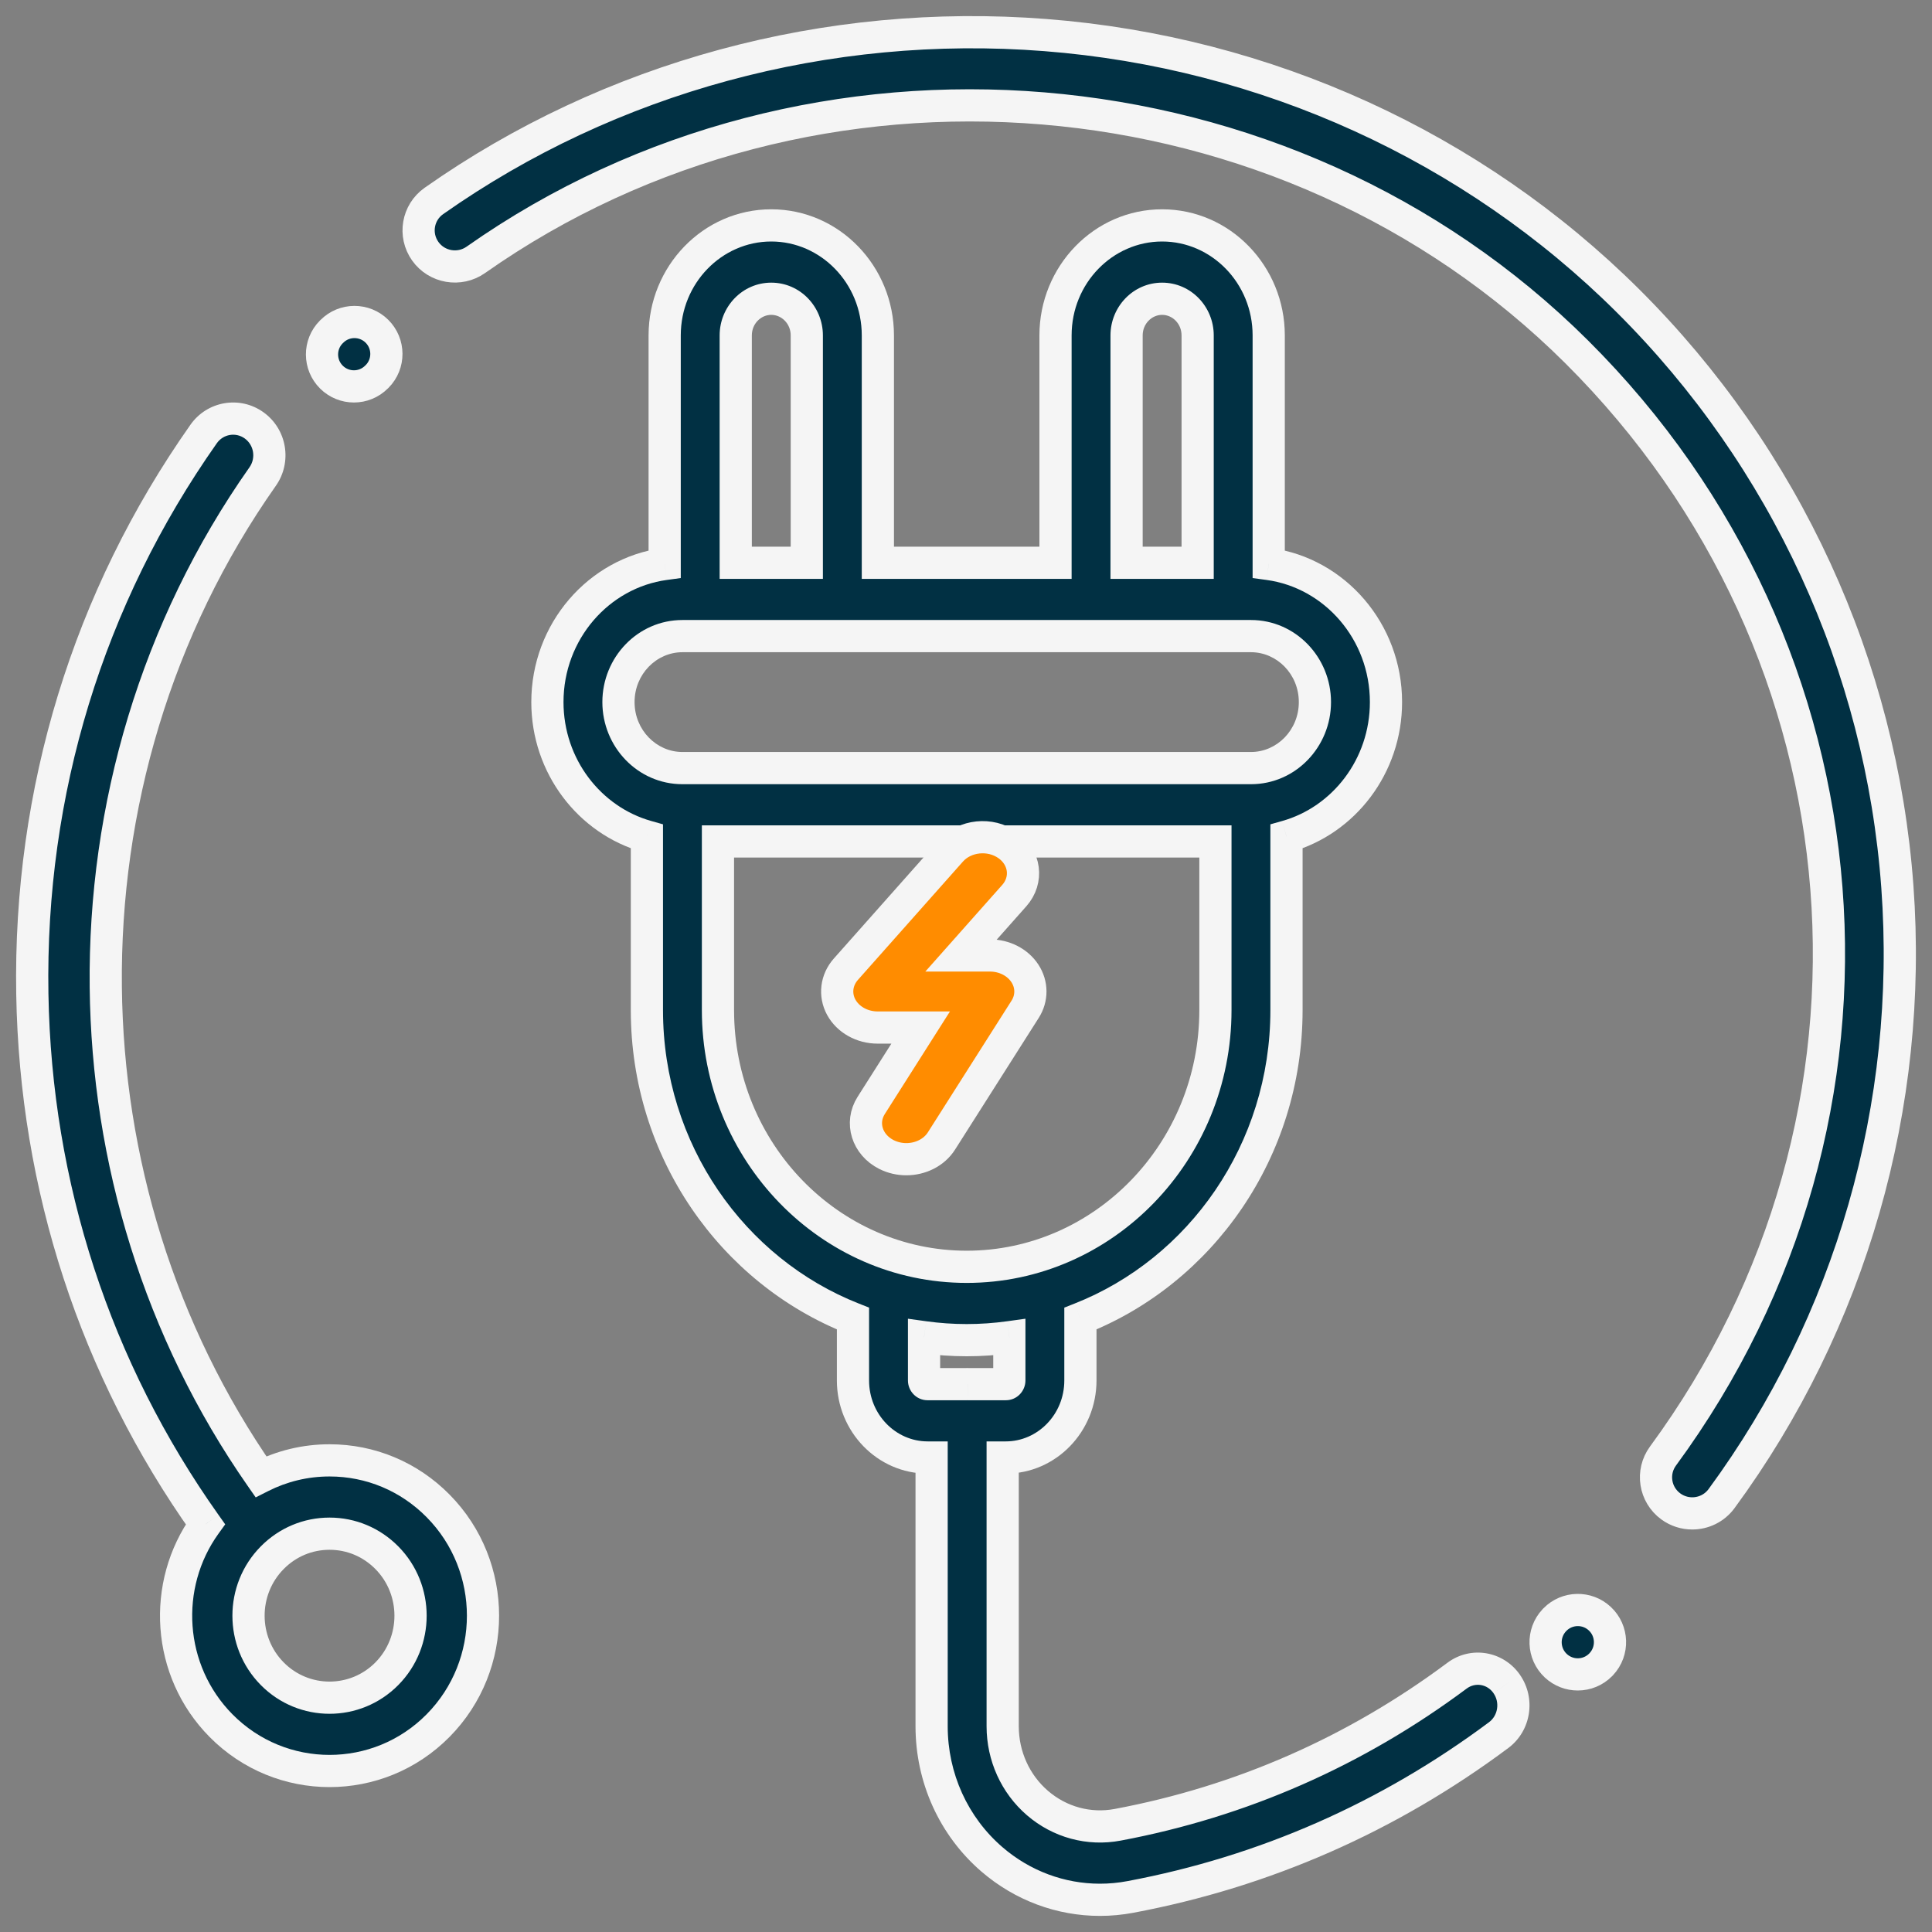
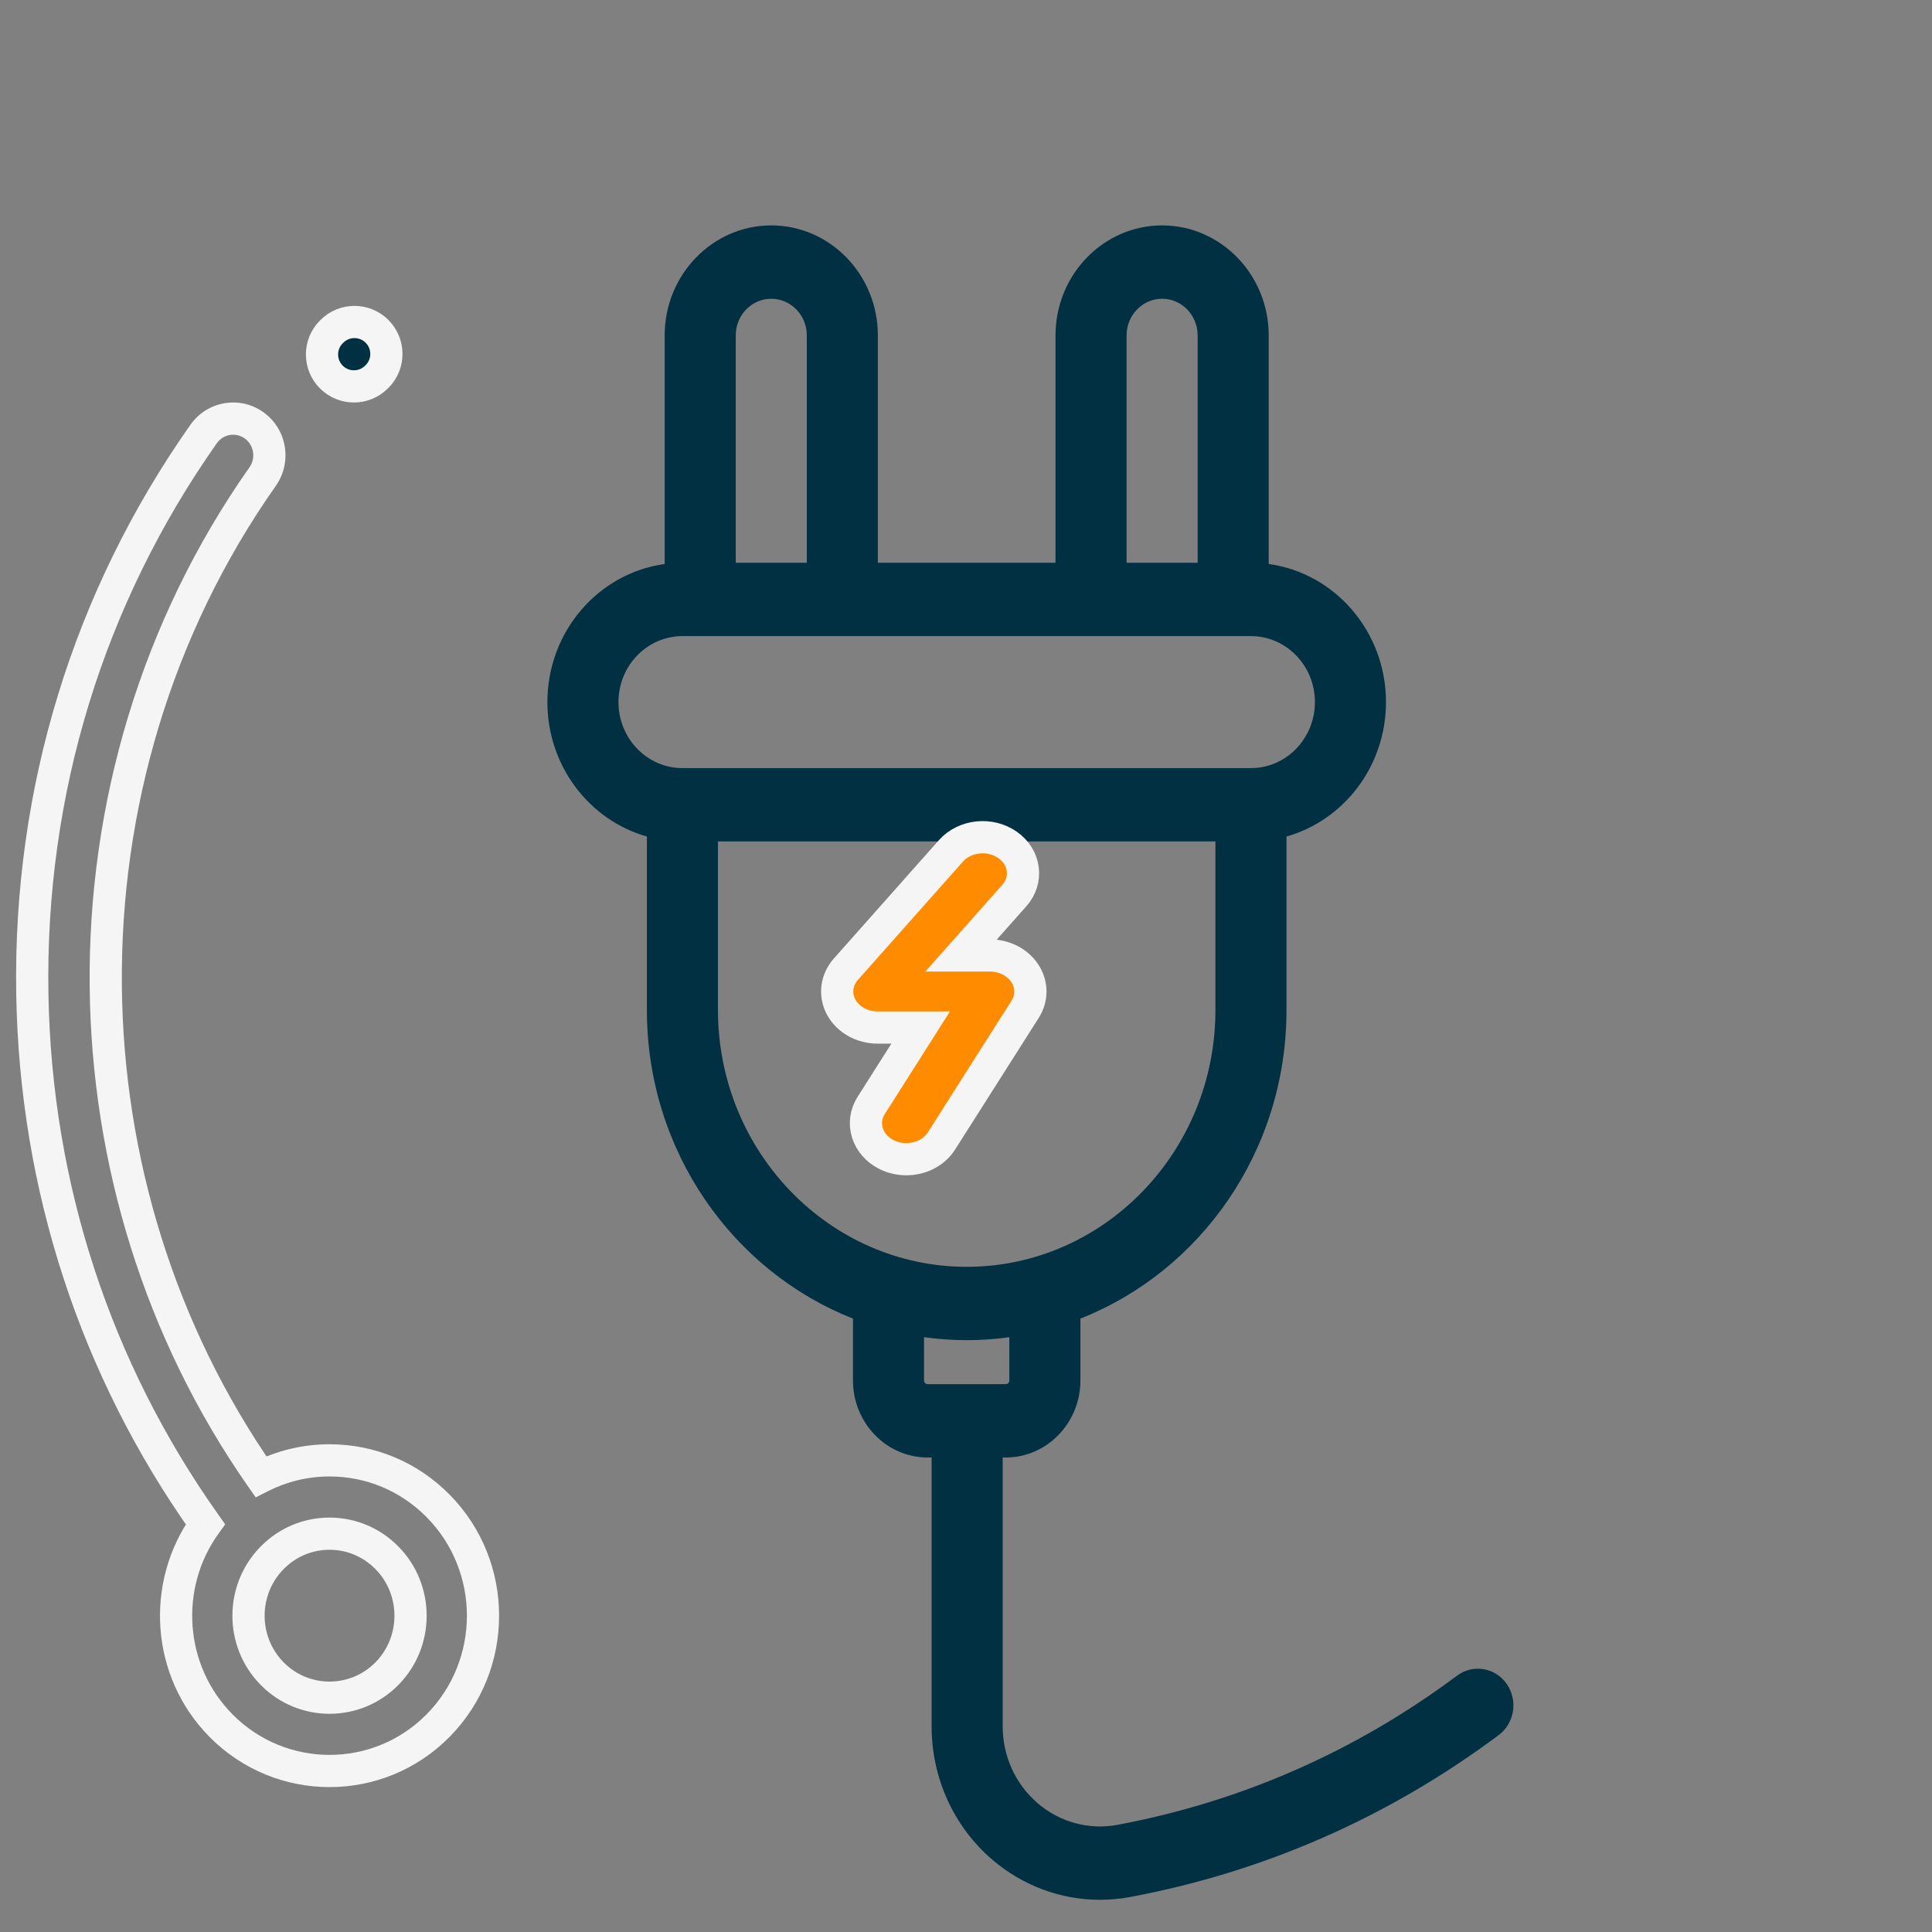
<svg xmlns="http://www.w3.org/2000/svg" width="60" height="60" viewBox="0 0 60 60" fill="none">
  <rect x="0" y="0" width="60" height="60" fill="#808080" stroke="none" />
-   <path fill-rule="evenodd" clip-rule="evenodd" d="M10.234 45.353C11.508 45.353 12.705 45.855 13.606 46.766C15.465 48.647 15.465 51.708 13.606 53.589C12.676 54.53 11.455 55 10.234 55C9.013 55 7.792 54.53 6.863 53.589C5.182 51.888 5.021 49.223 6.38 47.338C2.961 42.522 1.105 36.849 1.004 30.868C0.899 24.584 2.738 18.57 6.324 13.478C6.685 12.966 7.388 12.847 7.894 13.211C8.4 13.576 8.518 14.287 8.157 14.8C4.845 19.504 3.226 25.088 3.285 30.652C3.342 36.007 4.952 41.344 8.103 45.861C8.757 45.529 9.482 45.353 10.234 45.353ZM8.454 51.979C9.436 52.972 11.032 52.972 12.014 51.979C12.996 50.986 12.996 49.37 12.014 48.377C11.539 47.895 10.906 47.63 10.234 47.63C9.562 47.63 8.93 47.895 8.454 48.377C7.473 49.37 7.473 50.986 8.454 51.979Z" fill="#013043" />
  <path d="M13.606 46.766L13.961 46.415L13.961 46.415L13.606 46.766ZM13.606 53.589L13.961 53.941L13.961 53.941L13.606 53.589ZM6.863 53.589L6.507 53.941L6.507 53.941L6.863 53.589ZM6.38 47.338L6.785 47.63L6.994 47.34L6.787 47.048L6.38 47.338ZM1.004 30.868L0.504 30.876L0.504 30.876L1.004 30.868ZM6.324 13.478L5.915 13.19L5.915 13.19L6.324 13.478ZM8.157 14.8L8.566 15.088L8.566 15.088L8.157 14.8ZM3.285 30.652L2.785 30.657L3.285 30.652ZM8.103 45.861L7.693 46.147L7.941 46.503L8.329 46.307L8.103 45.861ZM12.014 51.979L12.37 52.33L12.37 52.33L12.014 51.979ZM8.454 51.979L8.81 51.627H8.81L8.454 51.979ZM12.014 48.377L11.658 48.728L11.658 48.728L12.014 48.377ZM8.454 48.377L8.81 48.728L8.81 48.728L8.454 48.377ZM13.961 46.415C12.967 45.409 11.642 44.853 10.234 44.853V45.853C11.373 45.853 12.443 46.301 13.25 47.118L13.961 46.415ZM13.961 53.941C16.013 51.865 16.013 48.491 13.961 46.415L13.25 47.118C14.917 48.804 14.917 51.551 13.25 53.238L13.961 53.941ZM10.234 55.5C11.584 55.5 12.934 54.98 13.961 53.941L13.25 53.238C12.418 54.08 11.327 54.5 10.234 54.5V55.5ZM6.507 53.941C7.534 54.98 8.885 55.5 10.234 55.5V54.5C9.142 54.5 8.05 54.08 7.218 53.238L6.507 53.941ZM5.974 47.045C4.476 49.125 4.651 52.063 6.507 53.941L7.218 53.238C5.712 51.714 5.567 49.322 6.785 47.63L5.974 47.045ZM0.504 30.876C0.607 36.957 2.494 42.728 5.972 47.627L6.787 47.048C3.427 42.315 1.603 36.74 1.504 30.86L0.504 30.876ZM5.915 13.19C2.268 18.37 0.397 24.487 0.504 30.876L1.504 30.86C1.4 24.68 3.209 18.771 6.733 13.766L5.915 13.19ZM8.186 12.806C7.453 12.277 6.435 12.452 5.915 13.19L6.733 13.766C6.934 13.48 7.322 13.416 7.601 13.617L8.186 12.806ZM8.566 15.088C9.083 14.353 8.916 13.332 8.186 12.806L7.601 13.617C7.884 13.821 7.952 14.222 7.748 14.512L8.566 15.088ZM3.785 30.646C3.727 25.182 5.317 19.702 8.566 15.088L7.748 14.512C4.373 19.306 2.725 24.993 2.785 30.657L3.785 30.646ZM8.513 45.575C5.423 41.144 3.84 35.906 3.785 30.646L2.785 30.657C2.843 36.108 4.482 41.544 7.693 46.147L8.513 45.575ZM10.234 44.853C9.403 44.853 8.6 45.048 7.877 45.415L8.329 46.307C8.913 46.011 9.561 45.853 10.234 45.853V44.853ZM11.659 51.627C10.873 52.422 9.595 52.422 8.81 51.627L8.099 52.33C9.276 53.521 11.192 53.521 12.37 52.33L11.659 51.627ZM11.658 48.728C12.447 49.526 12.447 50.829 11.659 51.627L12.37 52.33C13.544 51.142 13.544 49.213 12.37 48.025L11.658 48.728ZM10.234 48.13C10.772 48.13 11.276 48.341 11.658 48.728L12.37 48.025C11.801 47.45 11.041 47.13 10.234 47.13V48.13ZM8.81 48.728C9.192 48.341 9.696 48.13 10.234 48.13V47.13C9.427 47.13 8.667 47.45 8.099 48.025L8.81 48.728ZM8.81 51.627C8.021 50.829 8.021 49.526 8.81 48.728L8.099 48.025C6.924 49.213 6.924 51.142 8.099 52.33L8.81 51.627Z" fill="#F5F5F5" />
  <path fill-rule="evenodd" clip-rule="evenodd" d="M45.25 52.039C45.745 51.67 46.434 51.785 46.791 52.295C47.148 52.805 47.037 53.516 46.543 53.885C43.119 56.438 39.271 58.129 35.105 58.912C34.79 58.971 34.473 59 34.159 59C32.942 59 31.757 58.563 30.806 57.745C29.615 56.719 28.932 55.212 28.932 53.611V45.264H28.808C27.53 45.264 26.49 44.191 26.49 42.872V40.95C22.752 39.477 20.09 35.739 20.09 31.37V25.979C18.311 25.477 17 23.796 17 21.804C17 19.611 18.589 17.795 20.642 17.516V10.416C20.642 8.533 22.127 7 23.952 7C25.778 7 27.263 8.533 27.263 10.416V17.477H32.78V10.416C32.78 8.533 34.266 7 36.091 7C37.916 7 39.401 8.533 39.401 10.416V17.516C41.454 17.795 43.043 19.611 43.043 21.804C43.043 23.796 41.732 25.477 39.953 25.979V31.37C39.953 35.739 37.291 39.477 33.553 40.95V42.872C33.553 44.191 32.513 45.264 31.235 45.264H31.139V53.611C31.139 54.535 31.533 55.404 32.22 55.996C32.913 56.592 33.82 56.838 34.71 56.671C38.549 55.95 42.096 54.391 45.25 52.039ZM36.091 9.278C35.483 9.278 34.987 9.788 34.987 10.416V17.477H37.194V10.416C37.194 9.788 36.7 9.278 36.091 9.278ZM22.849 10.416C22.849 9.788 23.344 9.278 23.952 9.278C24.561 9.278 25.056 9.788 25.056 10.416V17.477H22.849V10.416ZM21.194 19.755C20.098 19.755 19.207 20.674 19.207 21.804C19.207 22.935 20.098 23.854 21.194 23.854H38.85C39.945 23.854 40.836 22.935 40.836 21.804C40.836 20.674 39.945 19.755 38.85 19.755H21.194ZM22.297 31.37V26.132H37.746V31.37C37.746 35.766 34.281 39.342 30.022 39.342C25.762 39.342 22.297 35.766 22.297 31.37ZM30.051 42.985C30.055 42.986 30.059 42.986 30.064 42.986H31.235C31.296 42.986 31.346 42.935 31.346 42.872V41.528C30.913 41.588 30.471 41.62 30.022 41.62C29.573 41.62 29.131 41.588 28.697 41.528V42.872C28.697 42.935 28.747 42.986 28.808 42.986H30.008C30.017 42.986 30.026 42.985 30.036 42.985C30.041 42.985 30.046 42.985 30.051 42.985Z" fill="#013043" />
-   <path d="M46.791 52.295L46.381 52.581L46.381 52.582L46.791 52.295ZM45.25 52.039L44.952 51.638L44.952 51.638L45.25 52.039ZM46.543 53.885L46.244 53.484L46.244 53.484L46.543 53.885ZM35.105 58.912L35.013 58.42L35.013 58.42L35.105 58.912ZM30.806 57.745L30.48 58.124L30.48 58.124L30.806 57.745ZM28.932 45.264H29.432V44.764H28.932V45.264ZM26.49 40.95H26.99V40.609L26.674 40.484L26.49 40.95ZM20.09 25.979H20.59V25.6L20.226 25.497L20.09 25.979ZM20.642 17.516L20.709 18.011L21.142 17.952V17.516H20.642ZM27.263 17.477H26.763V17.977H27.263V17.477ZM32.78 17.477V17.977H33.28V17.477H32.78ZM39.401 17.516H38.901V17.952L39.334 18.011L39.401 17.516ZM39.953 25.979L39.818 25.497L39.453 25.6V25.979H39.953ZM33.553 40.95L33.37 40.484L33.053 40.609V40.95H33.553ZM31.139 45.264V44.764H30.639V45.264H31.139ZM32.22 55.996L32.547 55.617L32.547 55.617L32.22 55.996ZM34.71 56.671L34.617 56.179L34.617 56.179L34.71 56.671ZM34.987 17.477H34.487V17.977H34.987V17.477ZM37.194 17.477V17.977H37.694V17.477H37.194ZM25.056 17.477V17.977H25.556V17.477H25.056ZM22.849 17.477H22.349V17.977H22.849V17.477ZM22.297 26.132V25.632H21.797V26.132H22.297ZM37.746 26.132H38.246V25.632H37.746V26.132ZM30.064 42.986L30.051 43.486H30.064V42.986ZM30.051 42.985L30.088 42.487L30.088 42.487L30.051 42.985ZM31.346 41.528H31.846V40.954L31.277 41.033L31.346 41.528ZM28.697 41.528L28.766 41.033L28.197 40.954V41.528H28.697ZM30.008 42.986V43.486L30.02 43.486L30.008 42.986ZM47.201 52.008C46.685 51.271 45.676 51.098 44.952 51.638L45.549 52.44C45.814 52.242 46.184 52.299 46.381 52.581L47.201 52.008ZM46.842 54.286C47.556 53.753 47.71 52.736 47.2 52.008L46.381 52.582C46.586 52.874 46.518 53.28 46.244 53.484L46.842 54.286ZM35.197 59.403C39.439 58.606 43.357 56.884 46.842 54.286L46.244 53.484C42.881 55.992 39.103 57.652 35.013 58.42L35.197 59.403ZM34.159 59.5C34.504 59.5 34.852 59.468 35.197 59.403L35.013 58.42C34.728 58.474 34.442 58.5 34.159 58.5V59.5ZM30.48 58.124C31.521 59.02 32.821 59.5 34.159 59.5V58.5C33.063 58.5 31.993 58.107 31.133 57.366L30.48 58.124ZM28.432 53.611C28.432 55.355 29.176 57.001 30.48 58.124L31.133 57.366C30.054 56.437 29.432 55.07 29.432 53.611H28.432ZM28.432 45.264V53.611H29.432V45.264H28.432ZM28.808 45.764H28.932V44.764H28.808V45.764ZM25.99 42.872C25.99 44.452 27.239 45.764 28.808 45.764V44.764C27.821 44.764 26.99 43.93 26.99 42.872H25.99ZM25.99 40.95V42.872H26.99V40.95H25.99ZM19.59 31.37C19.59 35.944 22.378 39.867 26.307 41.415L26.674 40.484C23.127 39.087 20.59 35.534 20.59 31.37H19.59ZM19.59 25.979V31.37H20.59V25.979H19.59ZM16.5 21.804C16.5 24.017 17.957 25.897 19.954 26.46L20.226 25.497C18.665 25.058 17.5 23.575 17.5 21.804H16.5ZM20.574 17.02C18.266 17.335 16.5 19.369 16.5 21.804H17.5C17.5 19.853 18.913 18.256 20.709 18.011L20.574 17.02ZM20.142 10.416V17.516H21.142V10.416H20.142ZM23.952 6.5C21.836 6.5 20.142 8.271 20.142 10.416H21.142C21.142 8.794 22.418 7.5 23.952 7.5V6.5ZM27.763 10.416C27.763 8.271 26.069 6.5 23.952 6.5V7.5C25.487 7.5 26.763 8.794 26.763 10.416H27.763ZM27.763 17.477V10.416H26.763V17.477H27.763ZM32.78 16.977H27.263V17.977H32.78V16.977ZM32.28 10.416V17.477H33.28V10.416H32.28ZM36.091 6.5C33.975 6.5 32.28 8.271 32.28 10.416H33.28C33.28 8.794 34.556 7.5 36.091 7.5V6.5ZM39.901 10.416C39.901 8.271 38.207 6.5 36.091 6.5V7.5C37.626 7.5 38.901 8.794 38.901 10.416H39.901ZM39.901 17.516V10.416H38.901V17.516H39.901ZM43.543 21.804C43.543 19.37 41.777 17.335 39.469 17.02L39.334 18.011C41.13 18.256 42.543 19.853 42.543 21.804H43.543ZM40.089 26.46C42.086 25.897 43.543 24.017 43.543 21.804H42.543C42.543 23.575 41.378 25.058 39.818 25.497L40.089 26.46ZM40.453 31.37V25.979H39.453V31.37H40.453ZM33.736 41.415C37.665 39.867 40.453 35.944 40.453 31.37H39.453C39.453 35.534 36.916 39.087 33.37 40.484L33.736 41.415ZM34.053 42.872V40.95H33.053V42.872H34.053ZM31.235 45.764C32.804 45.764 34.053 44.452 34.053 42.872H33.053C33.053 43.93 32.222 44.764 31.235 44.764V45.764ZM31.139 45.764H31.235V44.764H31.139V45.764ZM31.639 53.611V45.264H30.639V53.611H31.639ZM32.547 55.617C31.972 55.122 31.639 54.392 31.639 53.611H30.639C30.639 54.677 31.094 55.686 31.894 56.375L32.547 55.617ZM34.617 56.179C33.879 56.318 33.125 56.115 32.547 55.617L31.894 56.375C32.7 57.069 33.761 57.358 34.802 57.162L34.617 56.179ZM44.952 51.638C41.857 53.945 38.382 55.472 34.617 56.179L34.802 57.162C38.717 56.427 42.334 54.837 45.549 52.44L44.952 51.638ZM35.487 10.416C35.487 10.05 35.773 9.778 36.091 9.778V8.778C35.192 8.778 34.487 9.527 34.487 10.416H35.487ZM35.487 17.477V10.416H34.487V17.477H35.487ZM37.194 16.977H34.987V17.977H37.194V16.977ZM36.694 10.416V17.477H37.694V10.416H36.694ZM36.091 9.778C36.409 9.778 36.694 10.05 36.694 10.416H37.694C37.694 9.527 36.99 8.778 36.091 8.778V9.778ZM23.952 8.778C23.053 8.778 22.349 9.527 22.349 10.416H23.349C23.349 10.05 23.635 9.778 23.952 9.778V8.778ZM25.556 10.416C25.556 9.527 24.852 8.778 23.952 8.778V9.778C24.27 9.778 24.556 10.05 24.556 10.416H25.556ZM25.556 17.477V10.416H24.556V17.477H25.556ZM22.849 17.977H25.056V16.977H22.849V17.977ZM22.349 10.416V17.477H23.349V10.416H22.349ZM19.707 21.804C19.707 20.935 20.389 20.255 21.194 20.255V19.255C19.807 19.255 18.707 20.413 18.707 21.804H19.707ZM21.194 23.354C20.389 23.354 19.707 22.674 19.707 21.804H18.707C18.707 23.196 19.807 24.354 21.194 24.354V23.354ZM38.85 23.354H21.194V24.354H38.85V23.354ZM40.336 21.804C40.336 22.674 39.654 23.354 38.85 23.354V24.354C40.236 24.354 41.336 23.196 41.336 21.804H40.336ZM38.85 20.255C39.654 20.255 40.336 20.935 40.336 21.804H41.336C41.336 20.413 40.236 19.255 38.85 19.255V20.255ZM21.194 20.255H38.85V19.255H21.194V20.255ZM21.797 26.132V31.37H22.797V26.132H21.797ZM37.746 25.632H22.297V26.632H37.746V25.632ZM38.246 31.37V26.132H37.246V31.37H38.246ZM30.022 39.842C34.572 39.842 38.246 36.027 38.246 31.37H37.246C37.246 35.505 33.99 38.842 30.022 38.842V39.842ZM21.797 31.37C21.797 36.027 25.471 39.842 30.022 39.842V38.842C26.053 38.842 22.797 35.505 22.797 31.37H21.797ZM30.076 42.486C30.082 42.486 30.086 42.487 30.088 42.487C30.09 42.487 30.091 42.487 30.088 42.487L30.014 43.484C30.016 43.484 30.032 43.486 30.051 43.486L30.076 42.486ZM31.235 42.486H30.064V43.486H31.235V42.486ZM30.846 42.872C30.846 42.674 31.005 42.486 31.235 42.486V43.486C31.588 43.486 31.846 43.196 31.846 42.872H30.846ZM30.846 41.528V42.872H31.846V41.528H30.846ZM30.022 42.12C30.494 42.12 30.959 42.087 31.414 42.024L31.277 41.033C30.866 41.09 30.447 41.12 30.022 41.12V42.12ZM28.629 42.024C29.084 42.087 29.549 42.12 30.022 42.12V41.12C29.596 41.12 29.177 41.09 28.766 41.033L28.629 42.024ZM29.197 42.872V41.528H28.197V42.872H29.197ZM28.808 42.486C29.037 42.486 29.197 42.673 29.197 42.872H28.197C28.197 43.197 28.456 43.486 28.808 43.486V42.486ZM30.008 42.486H28.808V43.486H30.008V42.486ZM30.036 42.485C30.022 42.485 30.011 42.485 30.003 42.486C29.995 42.486 29.988 42.486 29.985 42.487C29.981 42.487 29.982 42.487 29.983 42.487C29.984 42.487 29.989 42.486 29.996 42.486L30.02 43.486C30.032 43.486 30.041 43.485 30.047 43.485C30.05 43.485 30.053 43.484 30.055 43.484C30.056 43.484 30.057 43.484 30.058 43.484C30.058 43.484 30.058 43.484 30.059 43.484C30.061 43.484 30.058 43.484 30.055 43.484C30.051 43.484 30.045 43.485 30.036 43.485V42.485ZM30.088 42.487C30.086 42.487 30.063 42.485 30.036 42.485V43.485C30.026 43.485 30.019 43.484 30.015 43.484C30.013 43.484 30.01 43.484 30.014 43.484L30.088 42.487Z" fill="#F5F5F5" />
-   <path d="M49.683 50.269C49.287 49.899 48.67 49.913 48.291 50.296C48.284 50.304 48.276 50.312 48.269 50.319C47.892 50.723 47.914 51.355 48.317 51.731C48.51 51.911 48.755 52 48.999 52C49.257 52 49.514 51.901 49.709 51.704C49.716 51.696 49.724 51.688 49.731 51.681C50.108 51.277 50.086 50.645 49.683 50.269Z" fill="#013043" stroke="#F5F5F5" />
-   <path d="M58.924 27.534C58.422 20.672 55.45 14.211 50.556 9.34C45.745 4.553 39.32 1.622 32.462 1.089C25.688 0.562 18.946 2.391 13.476 6.24C12.968 6.597 12.848 7.296 13.207 7.802C13.566 8.307 14.269 8.427 14.777 8.07C25.236 0.711 39.933 1.938 48.963 10.925C58.295 20.212 59.423 34.634 51.646 45.218C51.279 45.717 51.388 46.418 51.89 46.784C52.091 46.93 52.324 47 52.554 47C52.901 47 53.244 46.841 53.464 46.541C57.481 41.074 59.42 34.324 58.924 27.534Z" fill="#013043" stroke="#F5F5F5" />
  <path d="M11.706 10.287C11.317 9.902 10.689 9.904 10.304 10.294L10.287 10.31C9.902 10.699 9.905 11.327 10.294 11.713C10.487 11.904 10.739 12 10.992 12C11.247 12 11.502 11.902 11.696 11.706L11.713 11.69C12.098 11.301 12.095 10.673 11.706 10.287Z" fill="#013043" stroke="#F5F5F5" />
  <path d="M31.829 30.229C31.604 29.885 31.192 29.673 30.745 29.673H29.849L31.5 27.813C31.93 27.329 31.838 26.625 31.295 26.242C30.752 25.858 29.962 25.94 29.532 26.424L26.271 30.098C25.972 30.434 25.916 30.893 26.125 31.279C26.335 31.665 26.774 31.911 27.255 31.911H28.592L27.056 34.33C26.714 34.867 26.926 35.55 27.529 35.855C27.725 35.953 27.937 36 28.146 36C28.584 36 29.009 35.796 29.239 35.432L31.837 31.343C32.057 30.997 32.054 30.573 31.829 30.229Z" fill="#FF8C00" stroke="#F5F5F5" />
</svg>